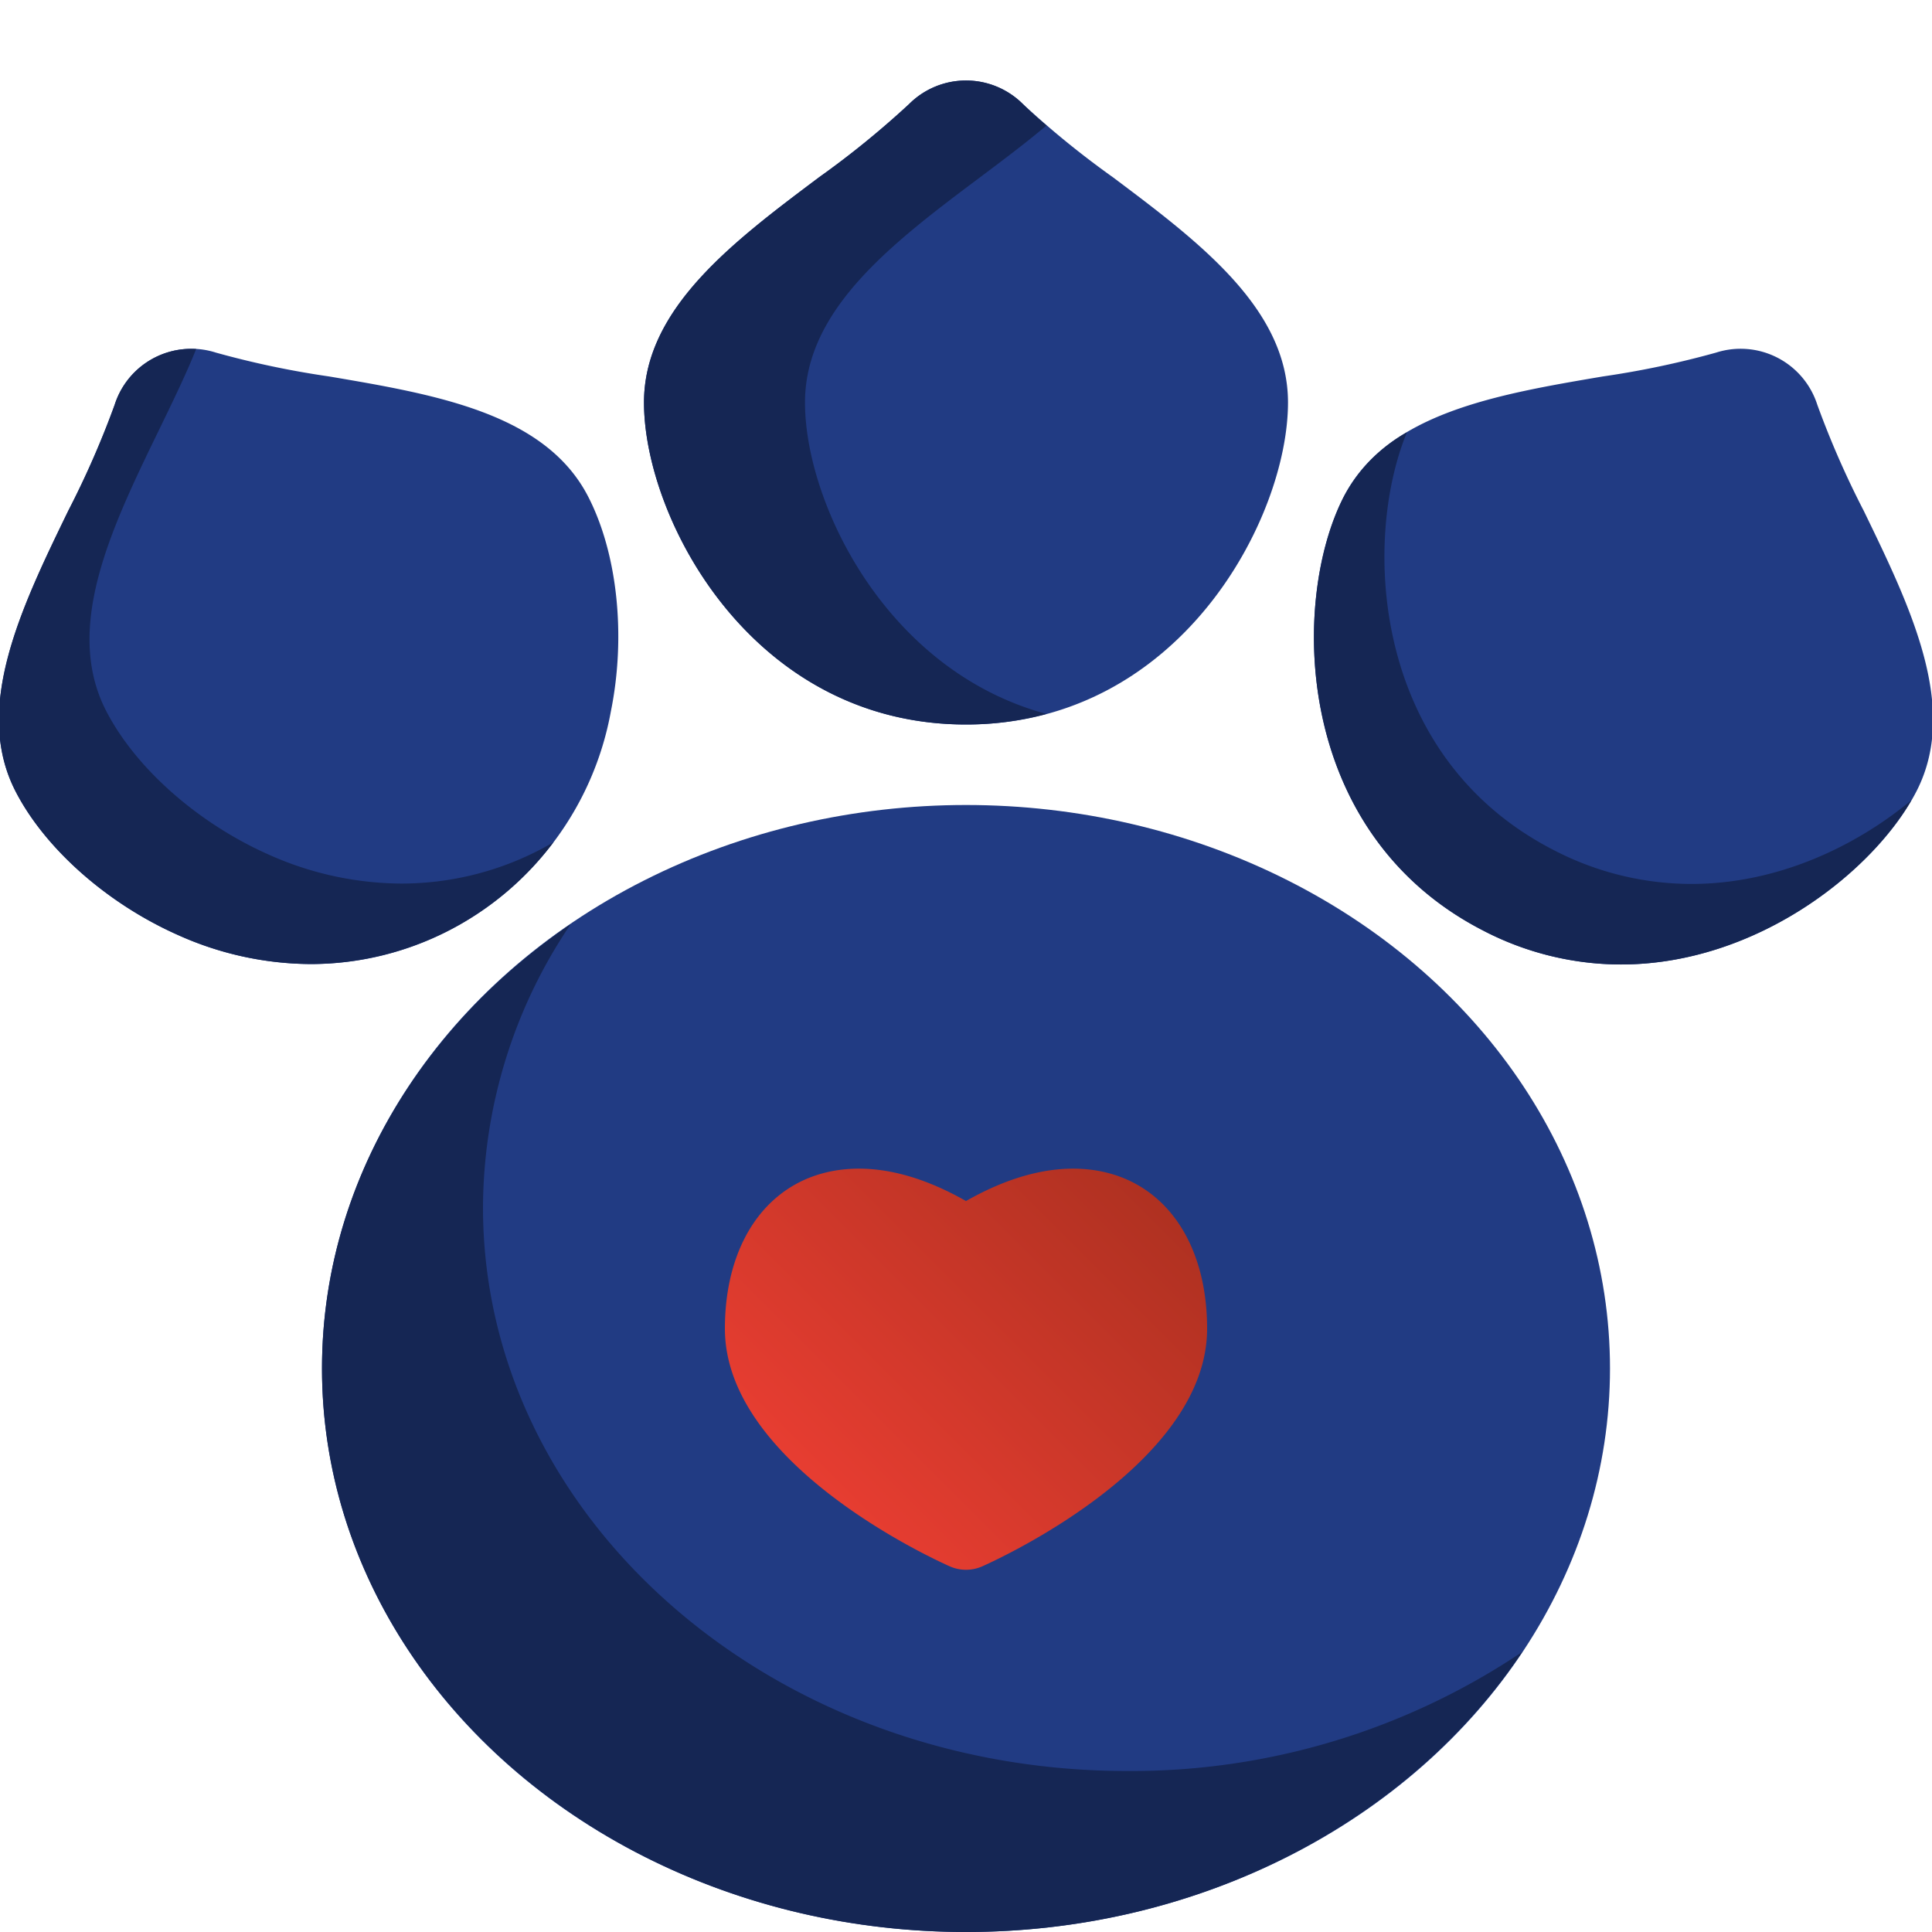
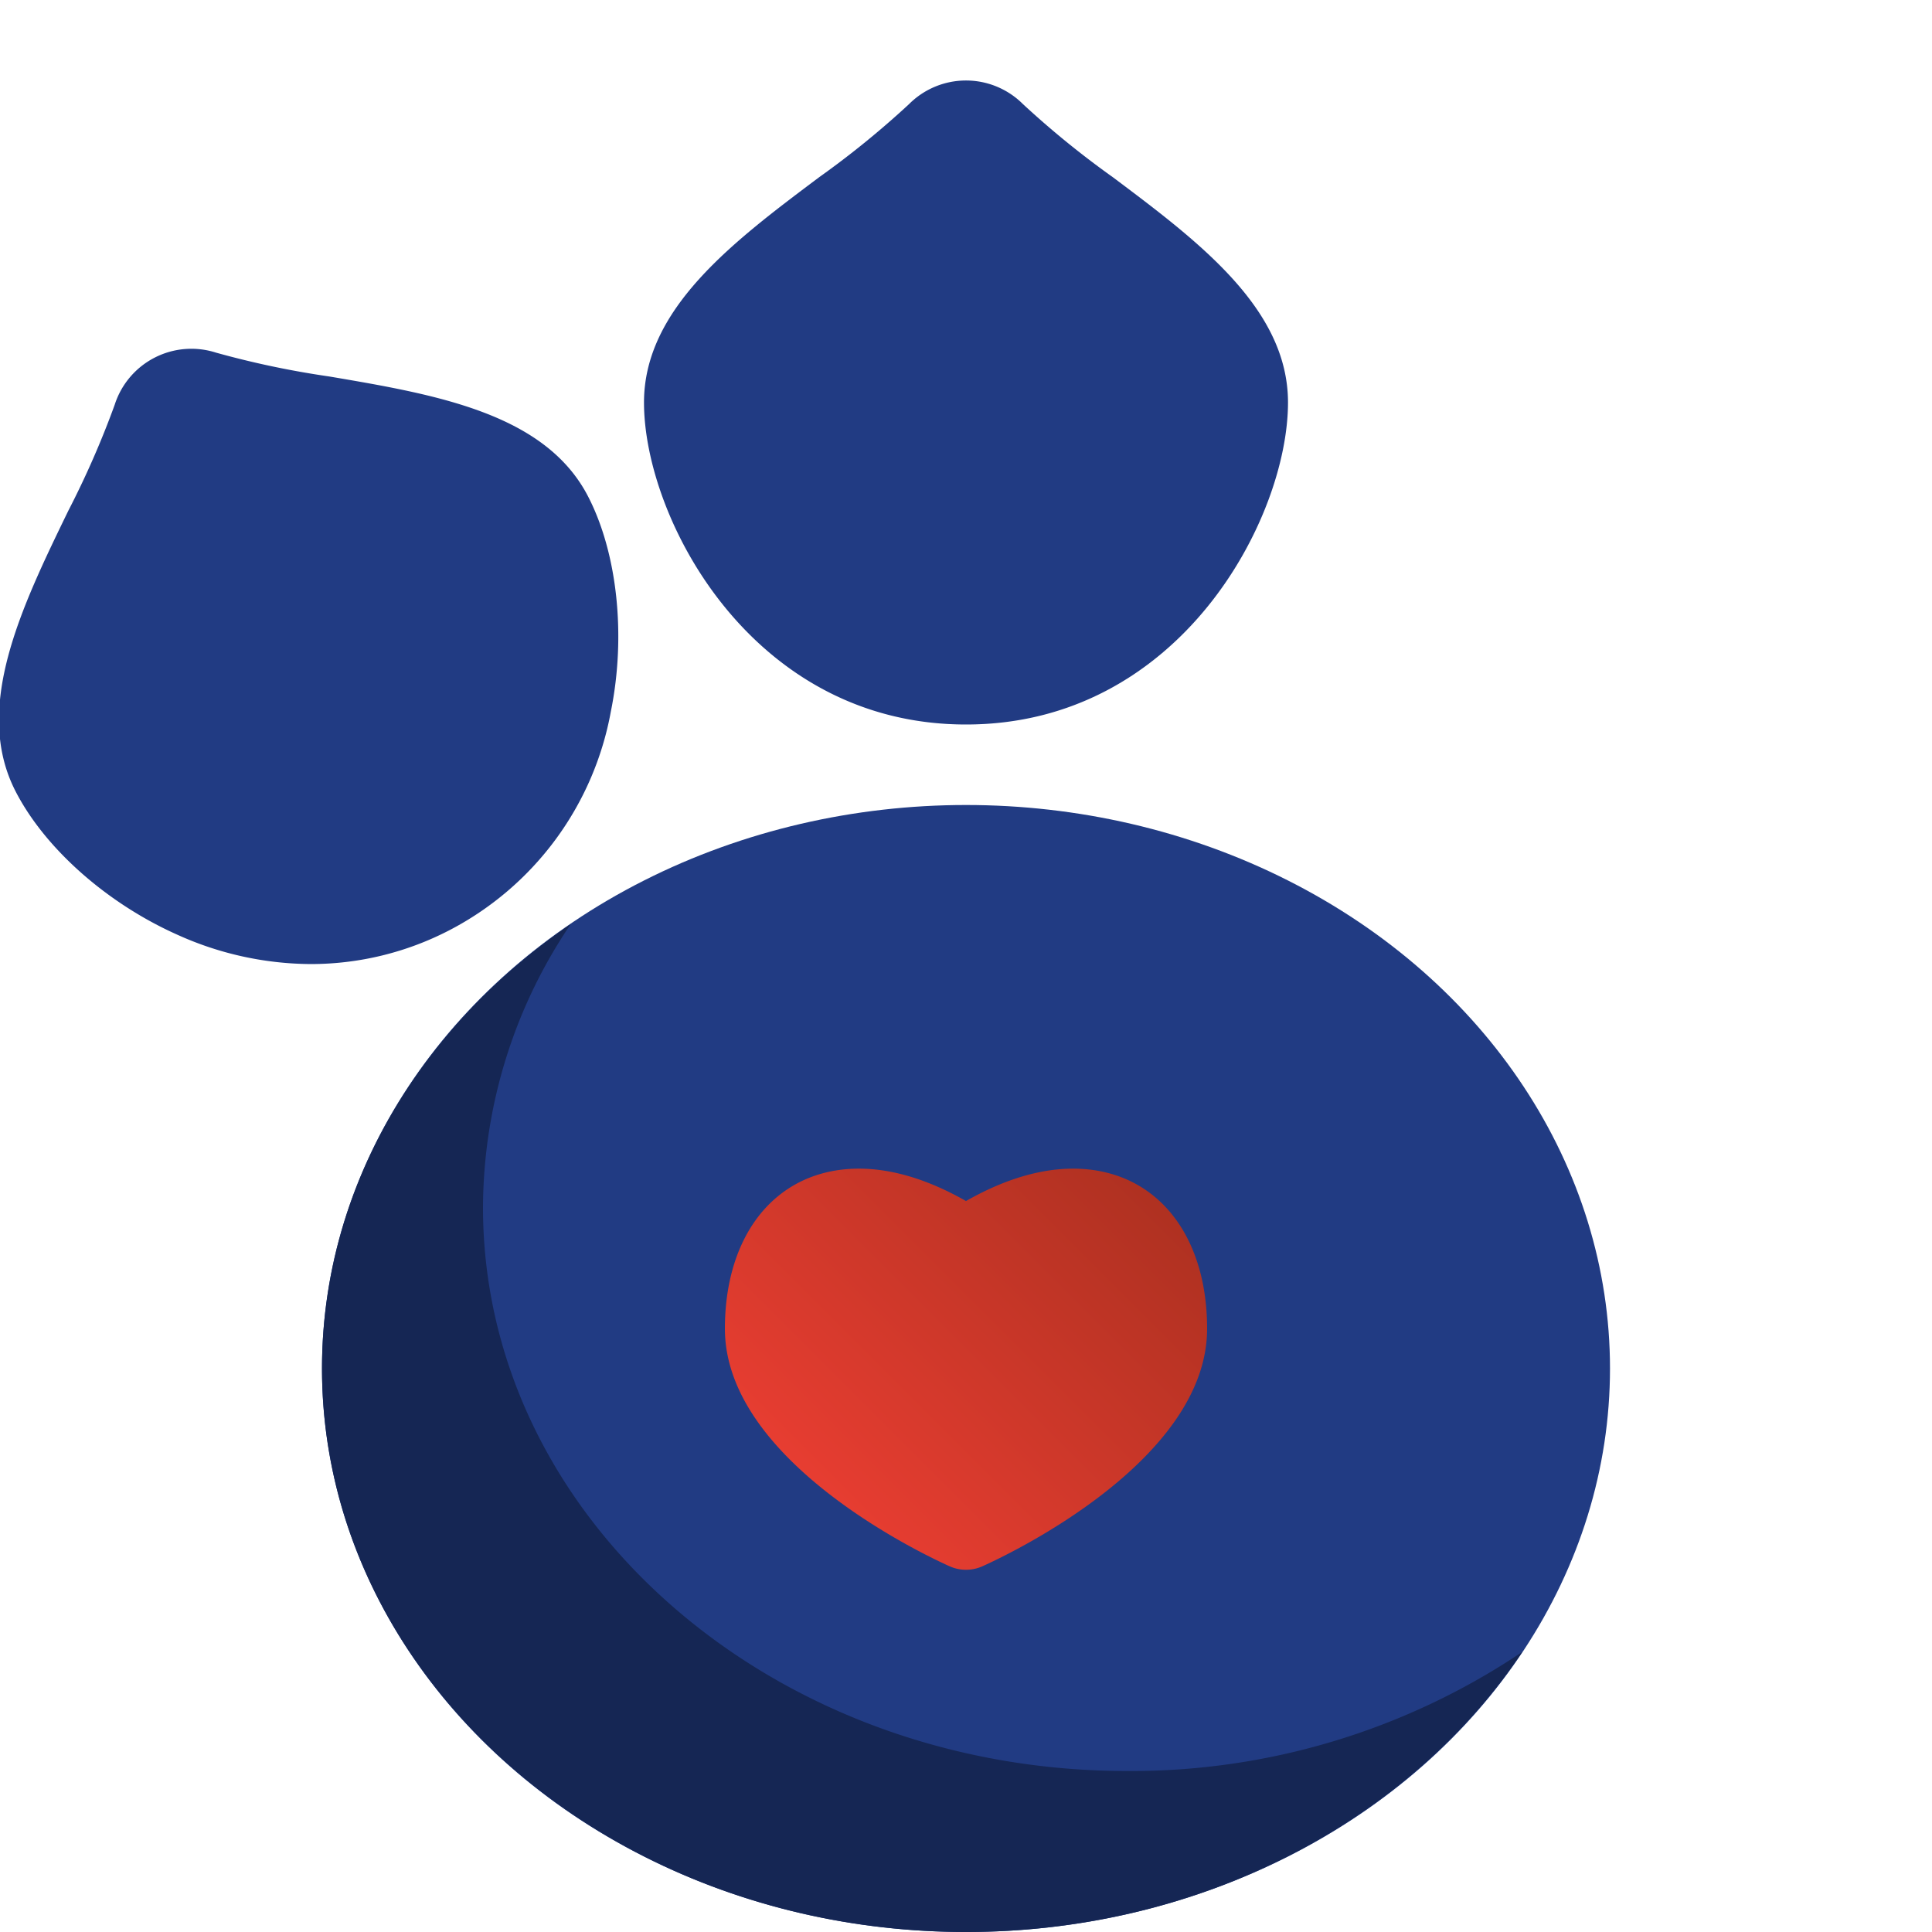
<svg xmlns="http://www.w3.org/2000/svg" version="1.1" width="512" height="512" x="0" y="0" viewBox="0 0 192 192" style="enable-background:new 0 0 512 512" xml:space="preserve" class="">
  <g>
    <linearGradient id="a" x1="80.389" x2="111.612" y1="146.944" y2="115.721" gradientUnits="userSpaceOnUse">
      <stop stop-opacity="1" stop-color="#e73d31" offset="0" />
      <stop stop-opacity="1" stop-color="#af3121" offset="1" />
    </linearGradient>
    <ellipse cx="96" cy="136" fill="#213b83" rx="64" ry="56" opacity="1" data-original="#ffe7ed" class="" />
    <path fill="#152654" d="M112 176c-35.29 0-64-25.122-64-56a50.454 50.454 0 0 1 8.716-28.161C41.69 102.1 32 118.071 32 136c0 30.878 28.71 56 64 56 23.561 0 44.174-11.206 55.284-27.838A69.65 69.65 0 0 1 112 176z" opacity="1" data-original="#ffcedb" class="" />
    <path fill="#213b83" d="M96 72c21.307 0 32-20.515 32-32 0-9.333-8.856-15.976-17.422-22.4a89.958 89.958 0 0 1-8.921-7.257 8 8 0 0 0-11.314 0 89.726 89.726 0 0 1-8.921 7.257C72.857 24.024 64 30.667 64 40c0 11.485 10.693 32 32 32z" opacity="1" data-original="#ffe7ed" class="" />
-     <path fill="#152654" d="M80 40c0-9.333 8.857-15.976 17.422-22.4 2.281-1.71 4.606-3.459 6.578-5.129a39.086 39.086 0 0 1-2.343-2.128 8 8 0 0 0-11.314 0 89.726 89.726 0 0 1-8.921 7.257C72.857 24.024 64 30.667 64 40c0 11.485 10.693 32 32 32a30.584 30.584 0 0 0 8-1.048C88.022 66.645 80 49.943 80 40z" opacity="1" data-original="#ffcedb" class="" />
-     <path fill="#213b83" d="M185.213 50.754A90.009 90.009 0 0 1 180.6 40.22a8 8 0 0 0-10.06-5.178 89.7 89.7 0 0 1-11.253 2.37c-10.556 1.792-21.471 3.645-25.742 11.944-5.256 10.211-5.136 33.346 13.808 43.1a29.726 29.726 0 0 0 13.728 3.393c13.664 0 25.4-9.494 29.37-17.2 4.274-8.304-.562-18.263-5.238-27.895z" opacity="1" data-original="#ffe7ed" class="" />
-     <path fill="#152654" d="M168.083 87.846a29.726 29.726 0 0 1-13.728-3.393c-18.012-9.272-19-30.633-14.539-41.491a15.877 15.877 0 0 0-6.269 6.394c-5.256 10.211-5.136 33.346 13.808 43.1a29.726 29.726 0 0 0 13.728 3.393c13.147 0 24.491-8.786 28.866-16.317-5.604 4.634-13.361 8.314-21.866 8.314z" opacity="1" data-original="#ffcedb" class="" />
    <path fill="#213b83" d="M60.71 70.685c1.517-7.5.652-15.677-2.257-21.329-4.271-8.3-15.186-10.152-25.742-11.944a89.7 89.7 0 0 1-11.253-2.37A8 8 0 0 0 11.4 40.22a89.99 89.99 0 0 1-4.61 10.534c-4.677 9.632-9.512 19.591-5.241 27.89C4.456 84.3 10.6 89.75 17.592 92.877a32.5 32.5 0 0 0 13.3 2.93 29.9 29.9 0 0 0 13.754-3.354A30.684 30.684 0 0 0 60.71 70.685z" opacity="1" data-original="#ffe7ed" class="" />
-     <path fill="#152654" d="M53.644 84.453a29.9 29.9 0 0 1-13.754 3.354 32.5 32.5 0 0 1-13.3-2.93C19.6 81.75 13.456 76.3 10.547 70.644c-4.271-8.3.564-18.258 5.241-27.89 1.331-2.742 2.7-5.553 3.708-8.069a7.971 7.971 0 0 0-8.1 5.535 89.99 89.99 0 0 1-4.61 10.534c-4.677 9.632-9.512 19.591-5.241 27.89C4.456 84.3 10.6 89.75 17.592 92.877a32.5 32.5 0 0 0 13.3 2.93A30.25 30.25 0 0 0 55 83.705c-.444.258-.895.51-1.356.748z" opacity="1" data-original="#ffcedb" class="" />
    <path fill="url(#a)" d="M112.771 117.6c-2.728-1.461-8.377-3.019-16.771 1.757-8.395-4.777-14.043-3.218-16.771-1.757-4.569 2.445-7.189 7.709-7.189 14.442 0 13.233 20.041 22.588 22.326 23.611a4 4 0 0 0 3.269 0c2.285-1.023 22.326-10.378 22.326-23.611 0-6.735-2.62-11.999-7.19-14.442z" opacity="1" data-original="url(#a)" class="" />
  </g>
</svg>